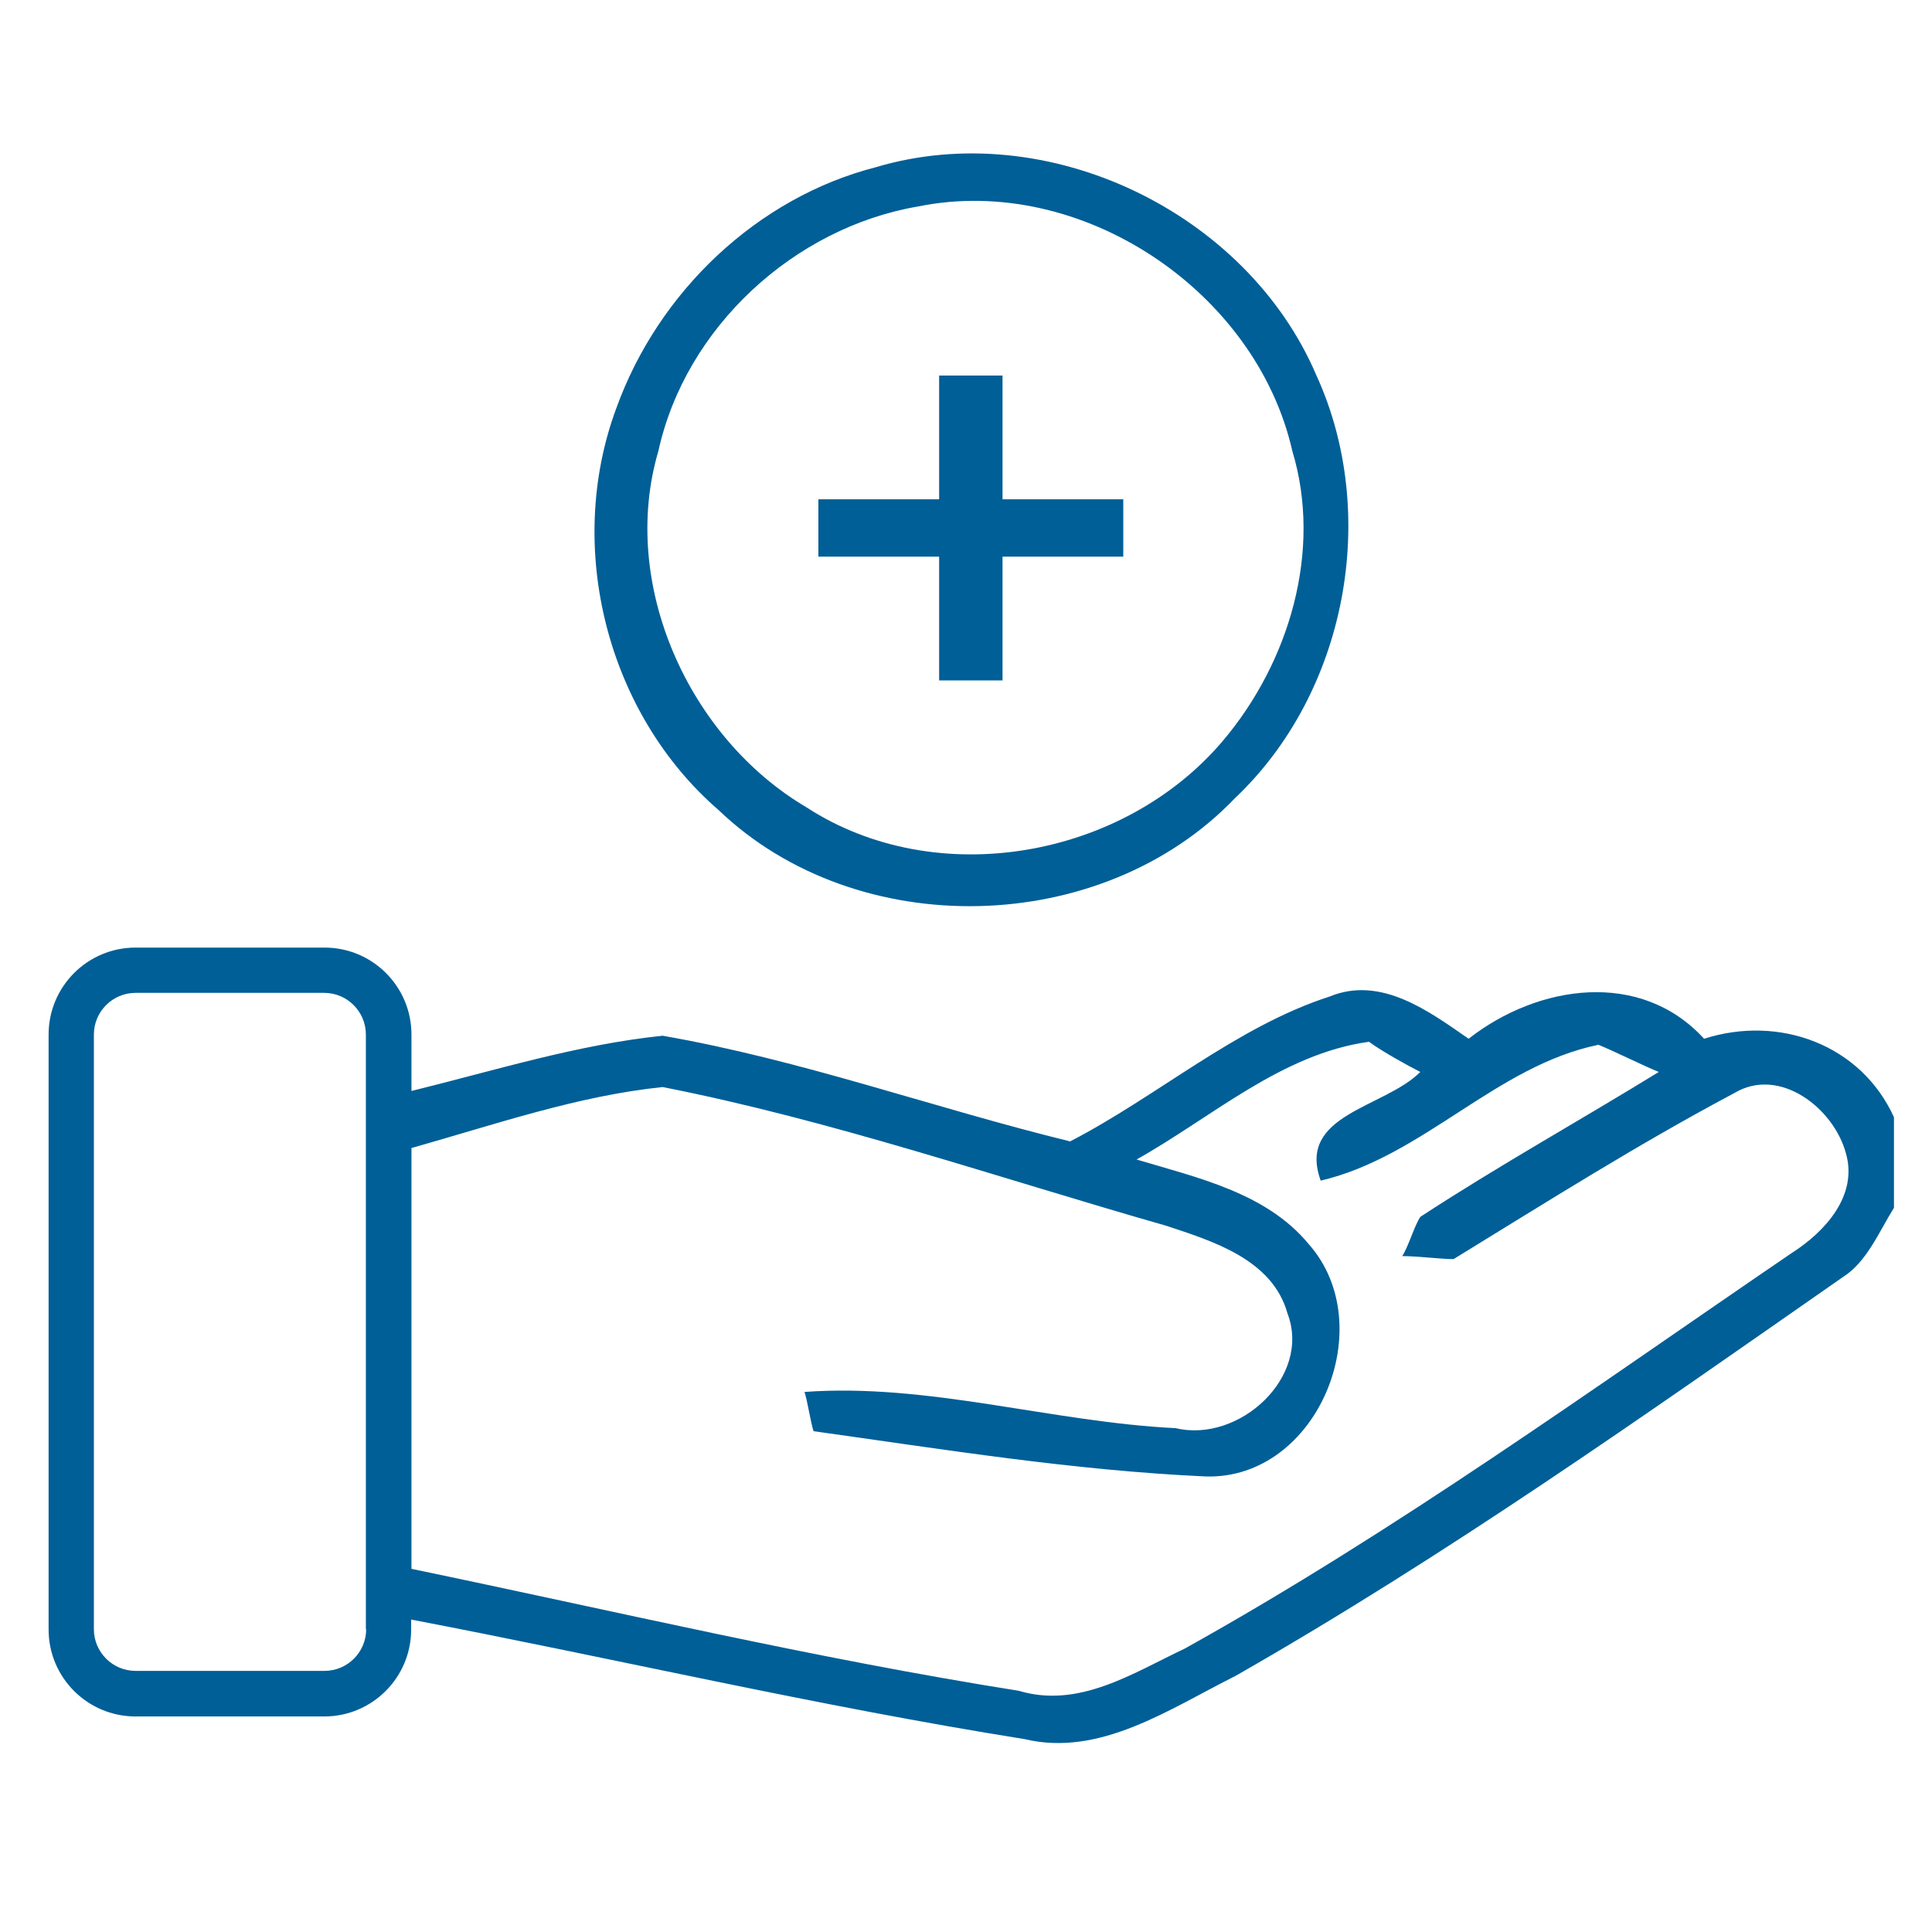
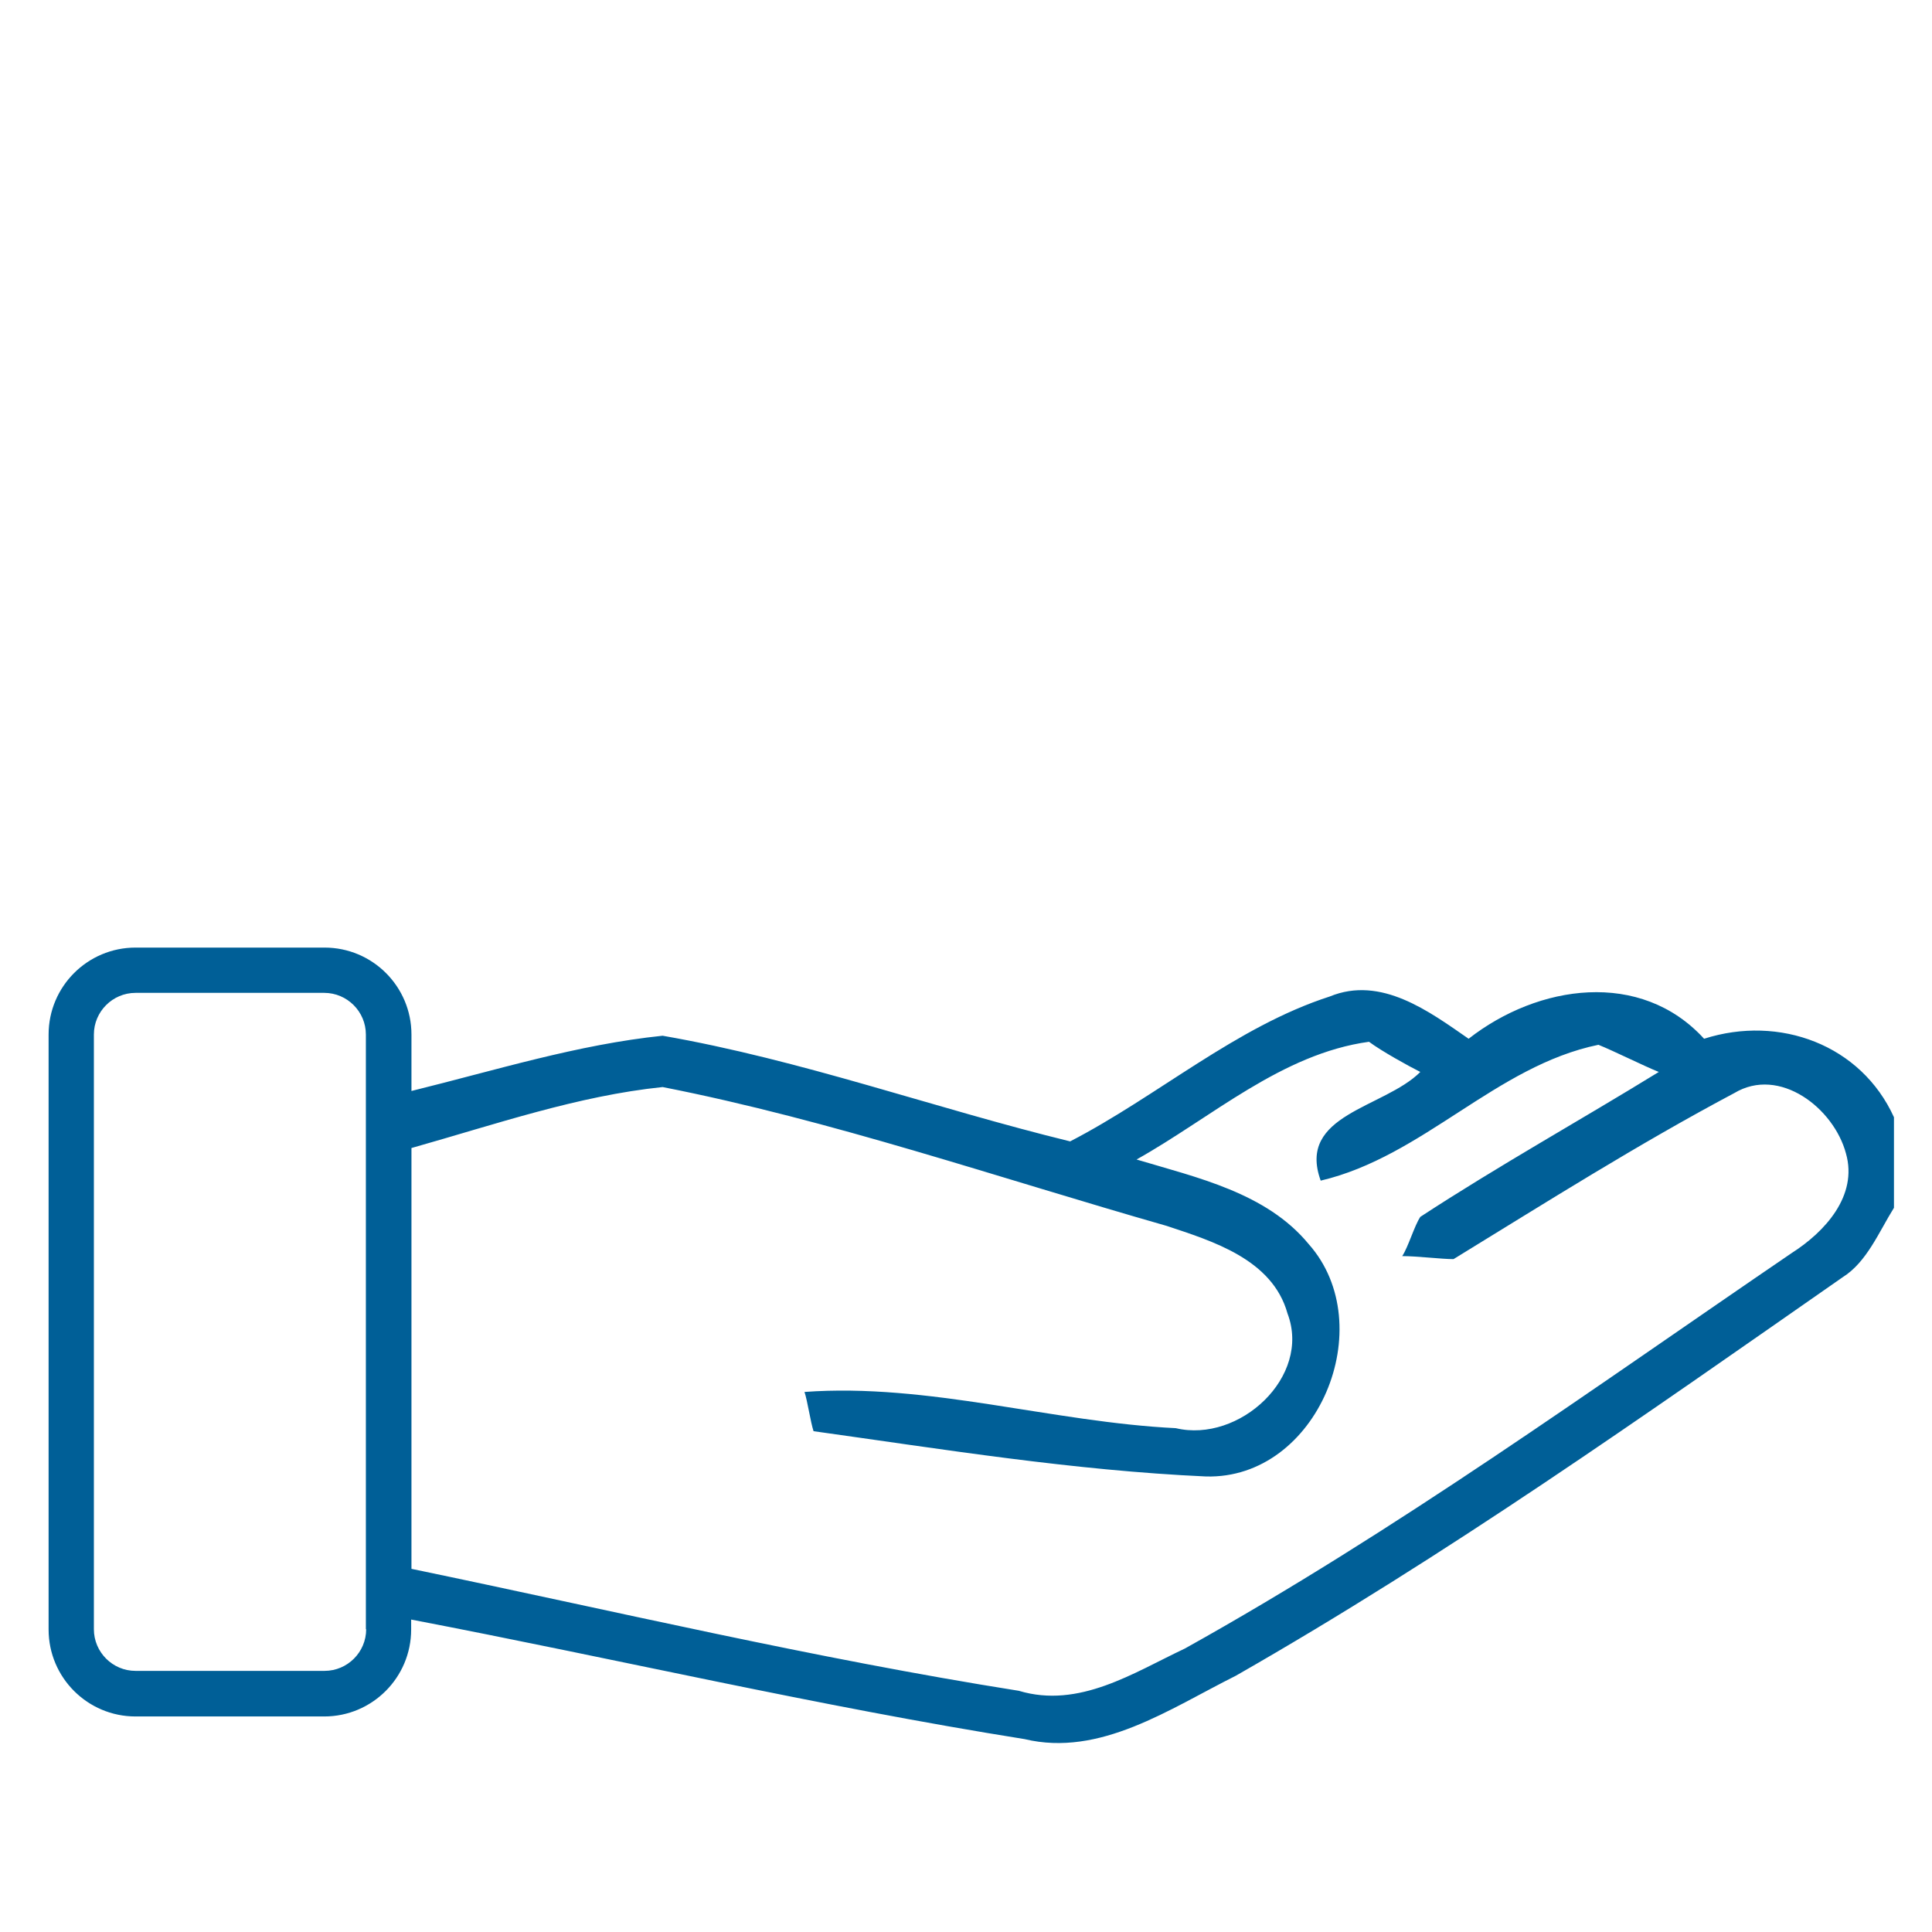
<svg xmlns="http://www.w3.org/2000/svg" version="1.1" id="Layer_1" x="0px" y="0px" viewBox="0 0 64 64" style="enable-background:new 0 0 64 64;" xml:space="preserve">
  <style type="text/css">
	.st0{fill:none;}
	.st1{fill:#005F97;}
</style>
  <g>
    <g>
      <path class="st0" d="M30.41,6.84c-4.1,0.7-7.7,4-8.6,8.1c-1.3,4.4,1,9.5,4.9,11.8c4.3,2.8,10.5,1.7,13.8-2.2    c2.2-2.6,3.3-6.3,2.3-9.6C41.61,9.64,35.81,5.74,30.41,6.84z M37.21,18.44h-4v4.1h-2.1v-4.1h-4v-1.9h4v-4.1h2.1v4.1h4V18.44z" />
-       <polygon class="st1" points="33.21,12.44 31.11,12.44 31.11,16.54 27.11,16.54 27.11,18.44 31.11,18.44 31.11,22.54 33.21,22.54     33.21,18.44 37.21,18.44 37.21,16.54 33.21,16.54   " />
-       <path class="st1" d="M43.61,12.44c-2.3-5.4-8.9-8.6-14.6-6.9c-3.9,1-7.2,4.1-8.6,8c-1.7,4.6-0.3,10.1,3.4,13.3    c4.6,4.4,12.7,4.2,17.1-0.4C44.61,22.94,45.71,17.04,43.61,12.44z M40.51,24.54c-3.3,3.9-9.5,5-13.8,2.2    c-3.9-2.3-6.2-7.4-4.9-11.8c0.9-4.1,4.5-7.4,8.6-8.1c5.4-1.1,11.2,2.8,12.4,8.1C43.81,18.24,42.71,21.94,40.51,24.54z" />
    </g>
    <path class="st1" d="M56.45,34.41c-2.1-2.3-5.5-1.8-7.8,0c-1.3-0.9-2.9-2.1-4.6-1.4c-3.1,1-5.7,3.3-8.6,4.8   c-4.5-1.1-8.9-2.7-13.5-3.5c-2.81,0.29-5.52,1.14-8.32,1.83v-1.87c0-1.59-1.29-2.88-2.88-2.88H4.49c-1.59,0-2.88,1.29-2.88,2.88   v19.71c0,1.59,1.29,2.88,2.88,2.88h6.25c1.59,0,2.88-1.29,2.88-2.88v-0.33c6.74,1.29,13.48,2.87,20.32,3.96c2.5,0.6,4.8-1,7-2.1   c7-4,13.5-8.6,20.1-13.2c0.8-0.5,1.2-1.5,1.7-2.3v-3C61.65,34.61,58.95,33.61,56.45,34.41z M12.13,53.97   c0,0.76-0.62,1.38-1.38,1.38H4.49c-0.76,0-1.38-0.62-1.38-1.38V34.27c0-0.76,0.62-1.38,1.38-1.38h6.25c0.76,0,1.38,0.62,1.38,1.38   V53.97z M59.35,41.51c-6.6,4.5-13.1,9.2-20.1,13.1c-1.7,0.8-3.5,2-5.5,1.4c-6.81-1.08-13.42-2.65-20.12-4.04V38.03   c2.8-0.79,5.51-1.73,8.32-2.02c5.6,1.1,11.1,3,16.7,4.6c1.5,0.5,3.5,1.1,4,2.9c0.8,2.1-1.6,4.3-3.7,3.8c-4.1-0.2-8.2-1.5-12.3-1.2   c0.1,0.3,0.2,1,0.3,1.3c4.3,0.6,8.6,1.3,13,1.5c3.7,0.1,5.8-5,3.4-7.7c-1.4-1.7-3.7-2.2-5.7-2.8c2.5-1.4,4.8-3.5,7.7-3.9   c0.4,0.3,1.3,0.8,1.7,1c-1.2,1.2-4.1,1.4-3.3,3.6c3.4-0.8,5.8-3.8,9.2-4.5c0.5,0.2,1.5,0.7,2,0.9c-2.6,1.6-5.3,3.1-7.9,4.8   c-0.2,0.3-0.4,1-0.6,1.3c0.5,0,1.3,0.1,1.7,0.1c3.1-1.9,6.1-3.8,9.3-5.5c1.5-0.9,3.3,0.5,3.7,2   C61.55,39.61,60.45,40.81,59.35,41.51z" />
  </g>
</svg>